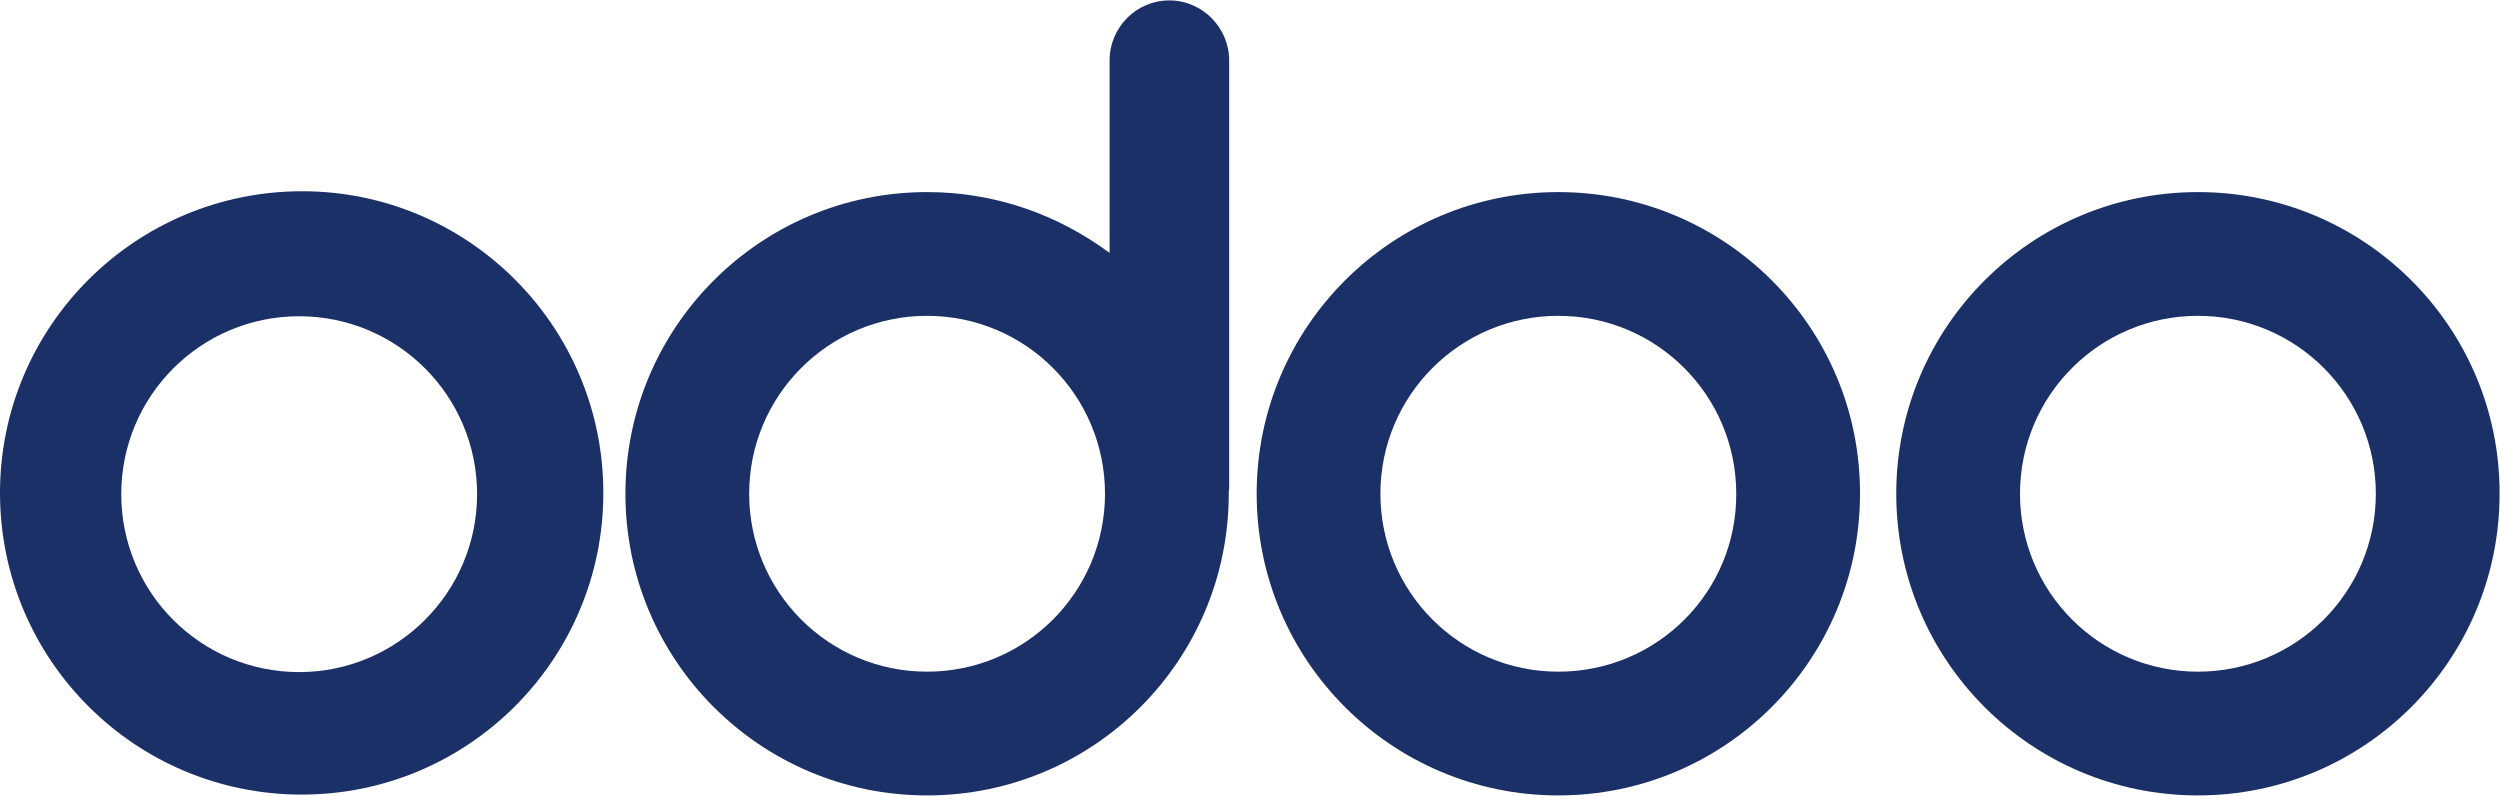
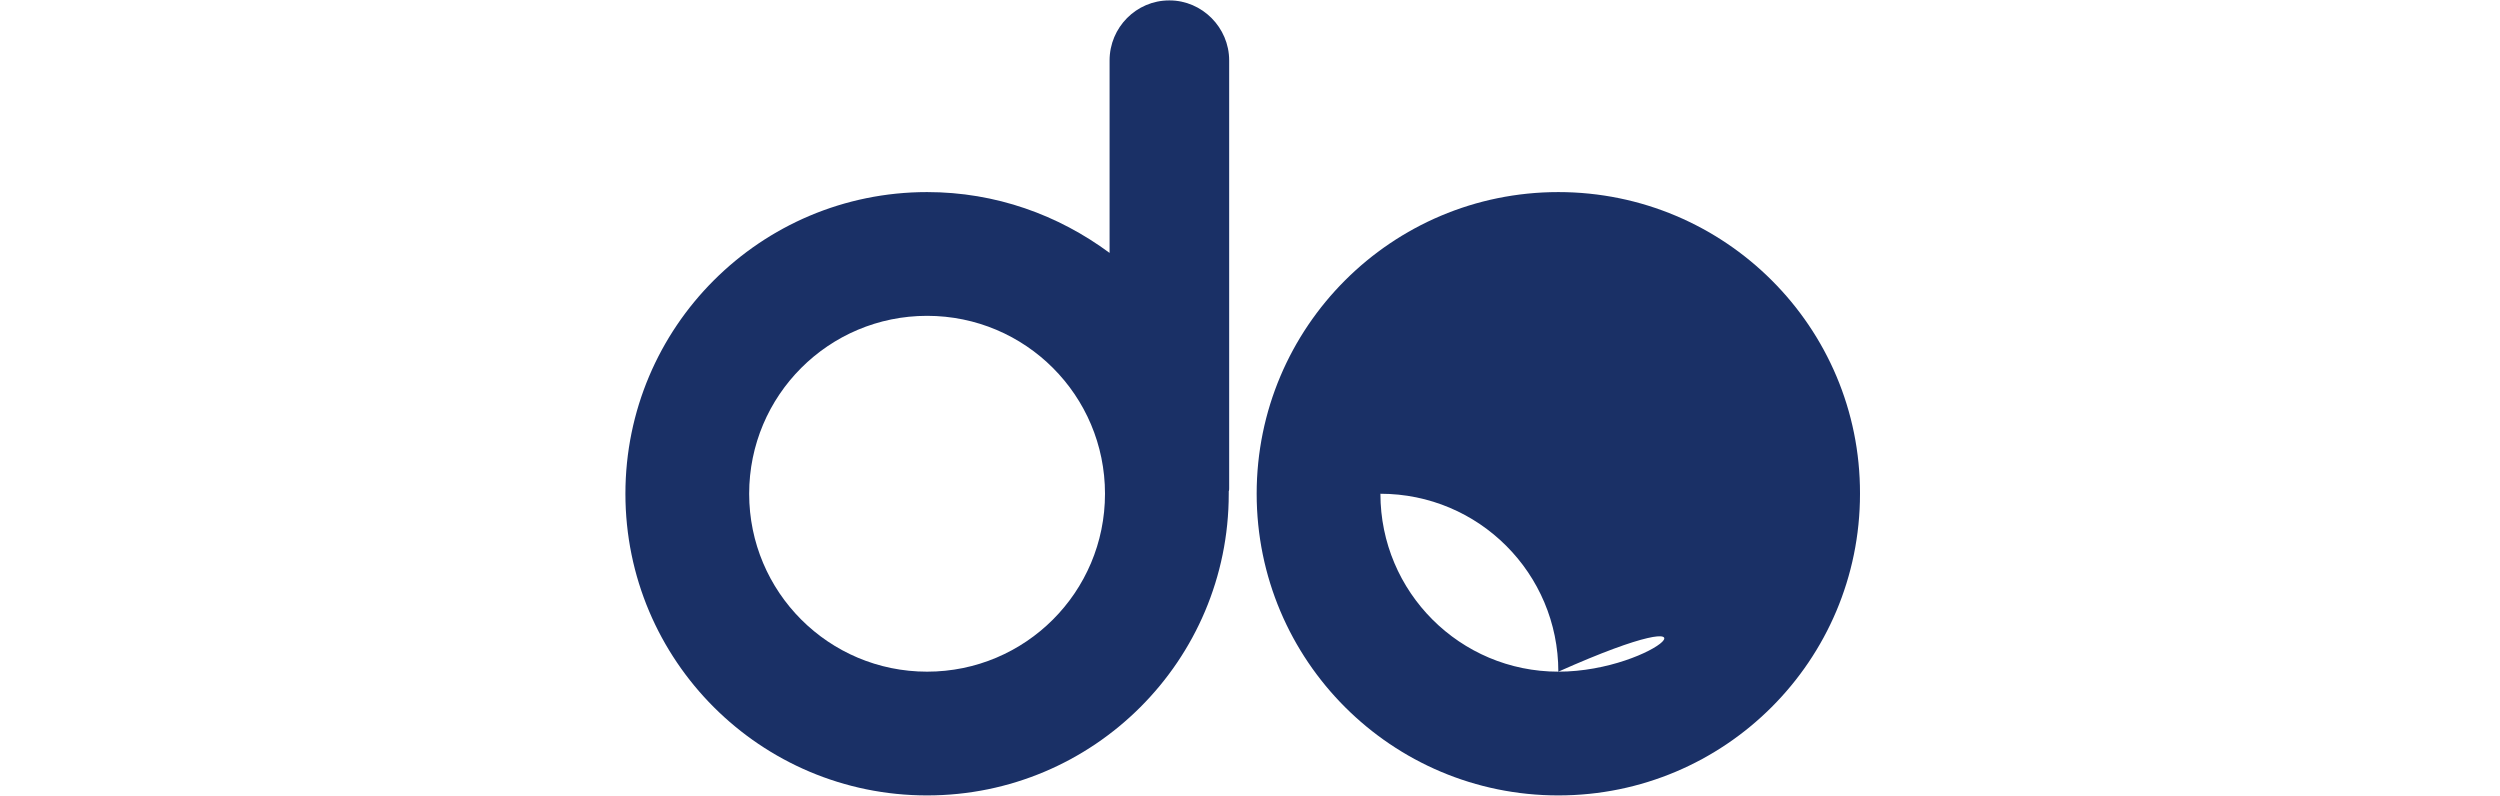
<svg xmlns="http://www.w3.org/2000/svg" version="1.1" id="Livello_1" x="0px" y="0px" viewBox="0 0 600 191" style="enable-background:new 0 0 600 191;" xml:space="preserve">
  <style type="text/css">
	.st0{fill:#1A3066;}
</style>
  <g>
-     <path class="st0" d="M527.5,46.1c-40,0-72.4,32.4-72.4,72.4c0,40,32.4,72.4,72.4,72.4s72.4-32.4,72.4-72.4   C600,78.5,567.5,46.1,527.5,46.1z M527.5,161.2c-23.6,0-42.7-19.1-42.7-42.7c0-23.6,19.1-42.7,42.7-42.7s42.7,19.1,42.7,42.7   C570.2,142.1,551.1,161.2,527.5,161.2z" />
-     <path class="st0" d="M374,46.1c-40,0-72.4,32.4-72.4,72.4c0,40,32.4,72.4,72.4,72.4s72.4-32.4,72.4-72.4   C446.5,78.5,414,46.1,374,46.1z M374,161.2c-23.6,0-42.7-19.1-42.7-42.7c0-23.6,19.1-42.7,42.7-42.7c23.6,0,42.7,19.1,42.7,42.7   C416.8,142.1,397.7,161.2,374,161.2z" />
+     <path class="st0" d="M374,46.1c-40,0-72.4,32.4-72.4,72.4c0,40,32.4,72.4,72.4,72.4s72.4-32.4,72.4-72.4   C446.5,78.5,414,46.1,374,46.1z M374,161.2c-23.6,0-42.7-19.1-42.7-42.7c23.6,0,42.7,19.1,42.7,42.7   C416.8,142.1,397.7,161.2,374,161.2z" />
    <path class="st0" d="M280.7,0.1c0,0-0.1,0-0.1,0c-7.9,0-14.3,6.5-14.3,14.4v46.2C254,51.6,239,46.1,222.5,46.1   c-40,0-72.4,32.4-72.4,72.4c0,40,32.4,72.4,72.4,72.4s72.4-32.4,72.4-72.4v-0.6c0.1-0.2,0.1-0.5,0.1-0.7V14.5   C295,6.6,288.5,0.1,280.7,0.1z M222.5,161.2c-23.6,0-42.7-19.1-42.7-42.7c0-23.6,19.1-42.7,42.7-42.7s42.7,19.1,42.7,42.7   C265.2,142.1,246.1,161.2,222.5,161.2z" />
-     <path class="st0" d="M72.5,45.9C32.5,45.9,0,78.3,0,118.3s32.4,72.4,72.4,72.4s72.4-32.4,72.4-72.4S112.4,45.9,72.5,45.9z    M71.8,161.3c-23.6,0-42.7-19.1-42.7-42.7s19.1-42.7,42.7-42.7c23.6,0,42.7,19.1,42.7,42.7S95.3,161.3,71.8,161.3z" />
  </g>
</svg>